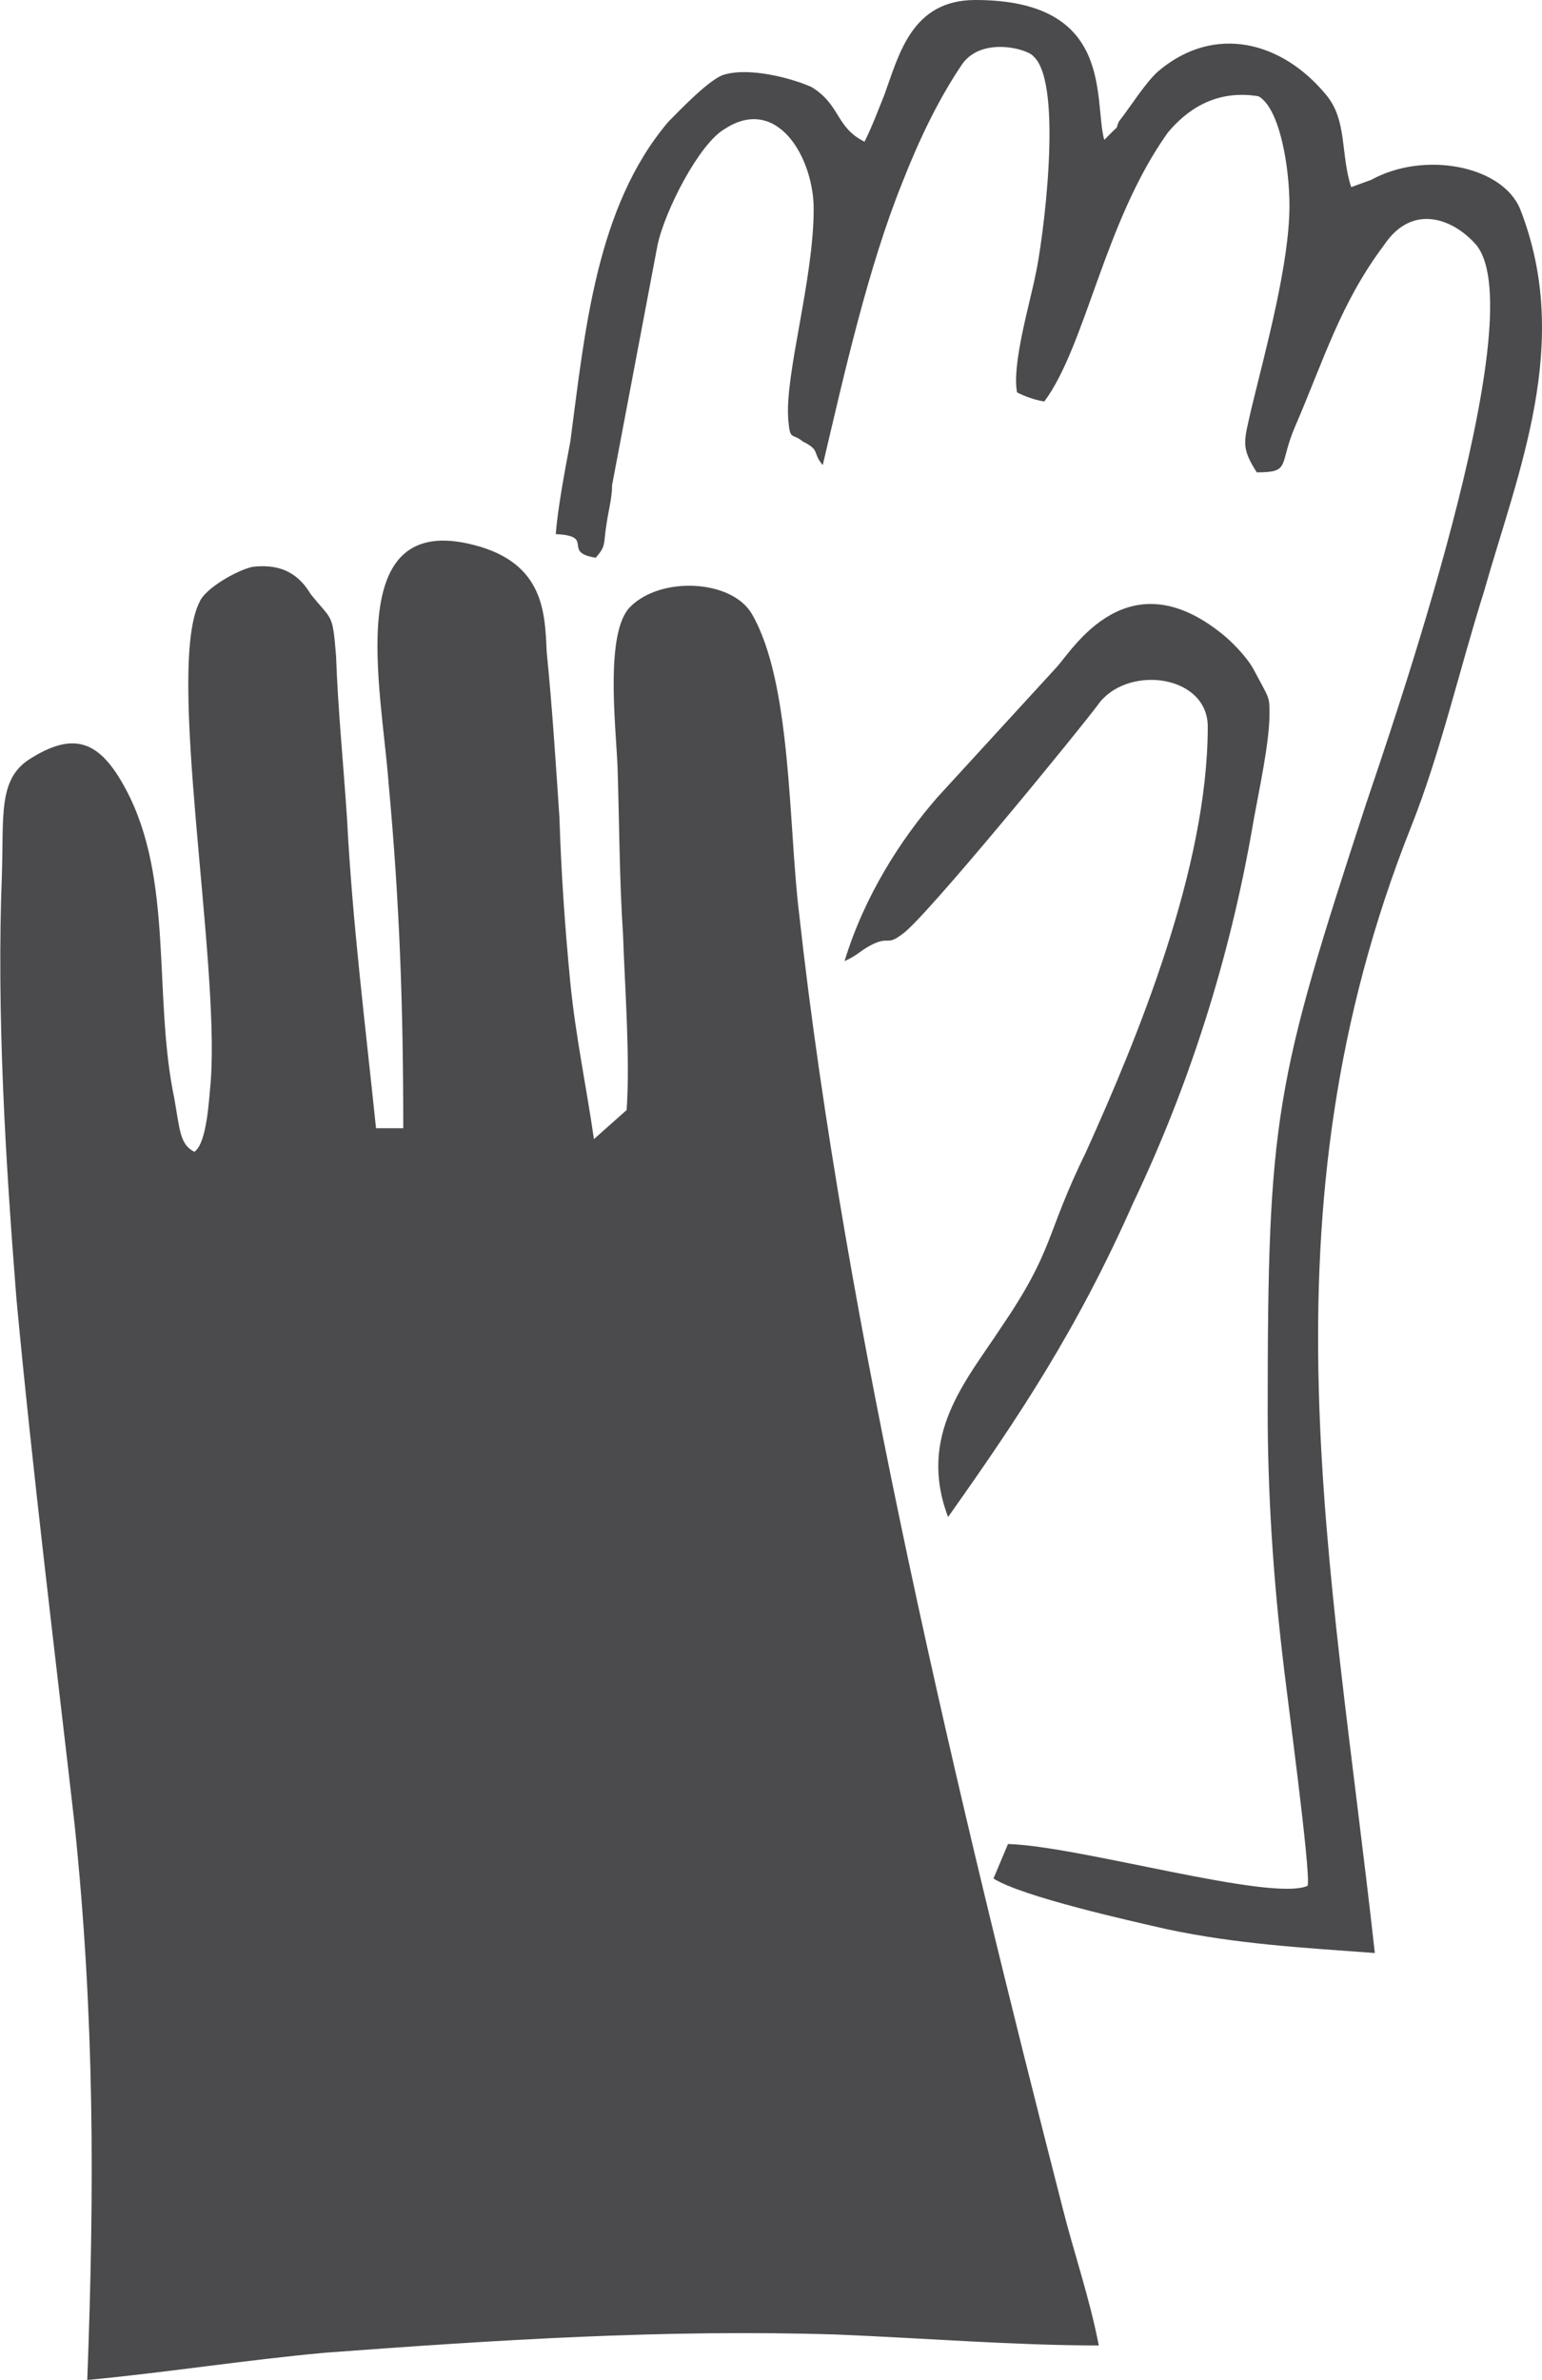
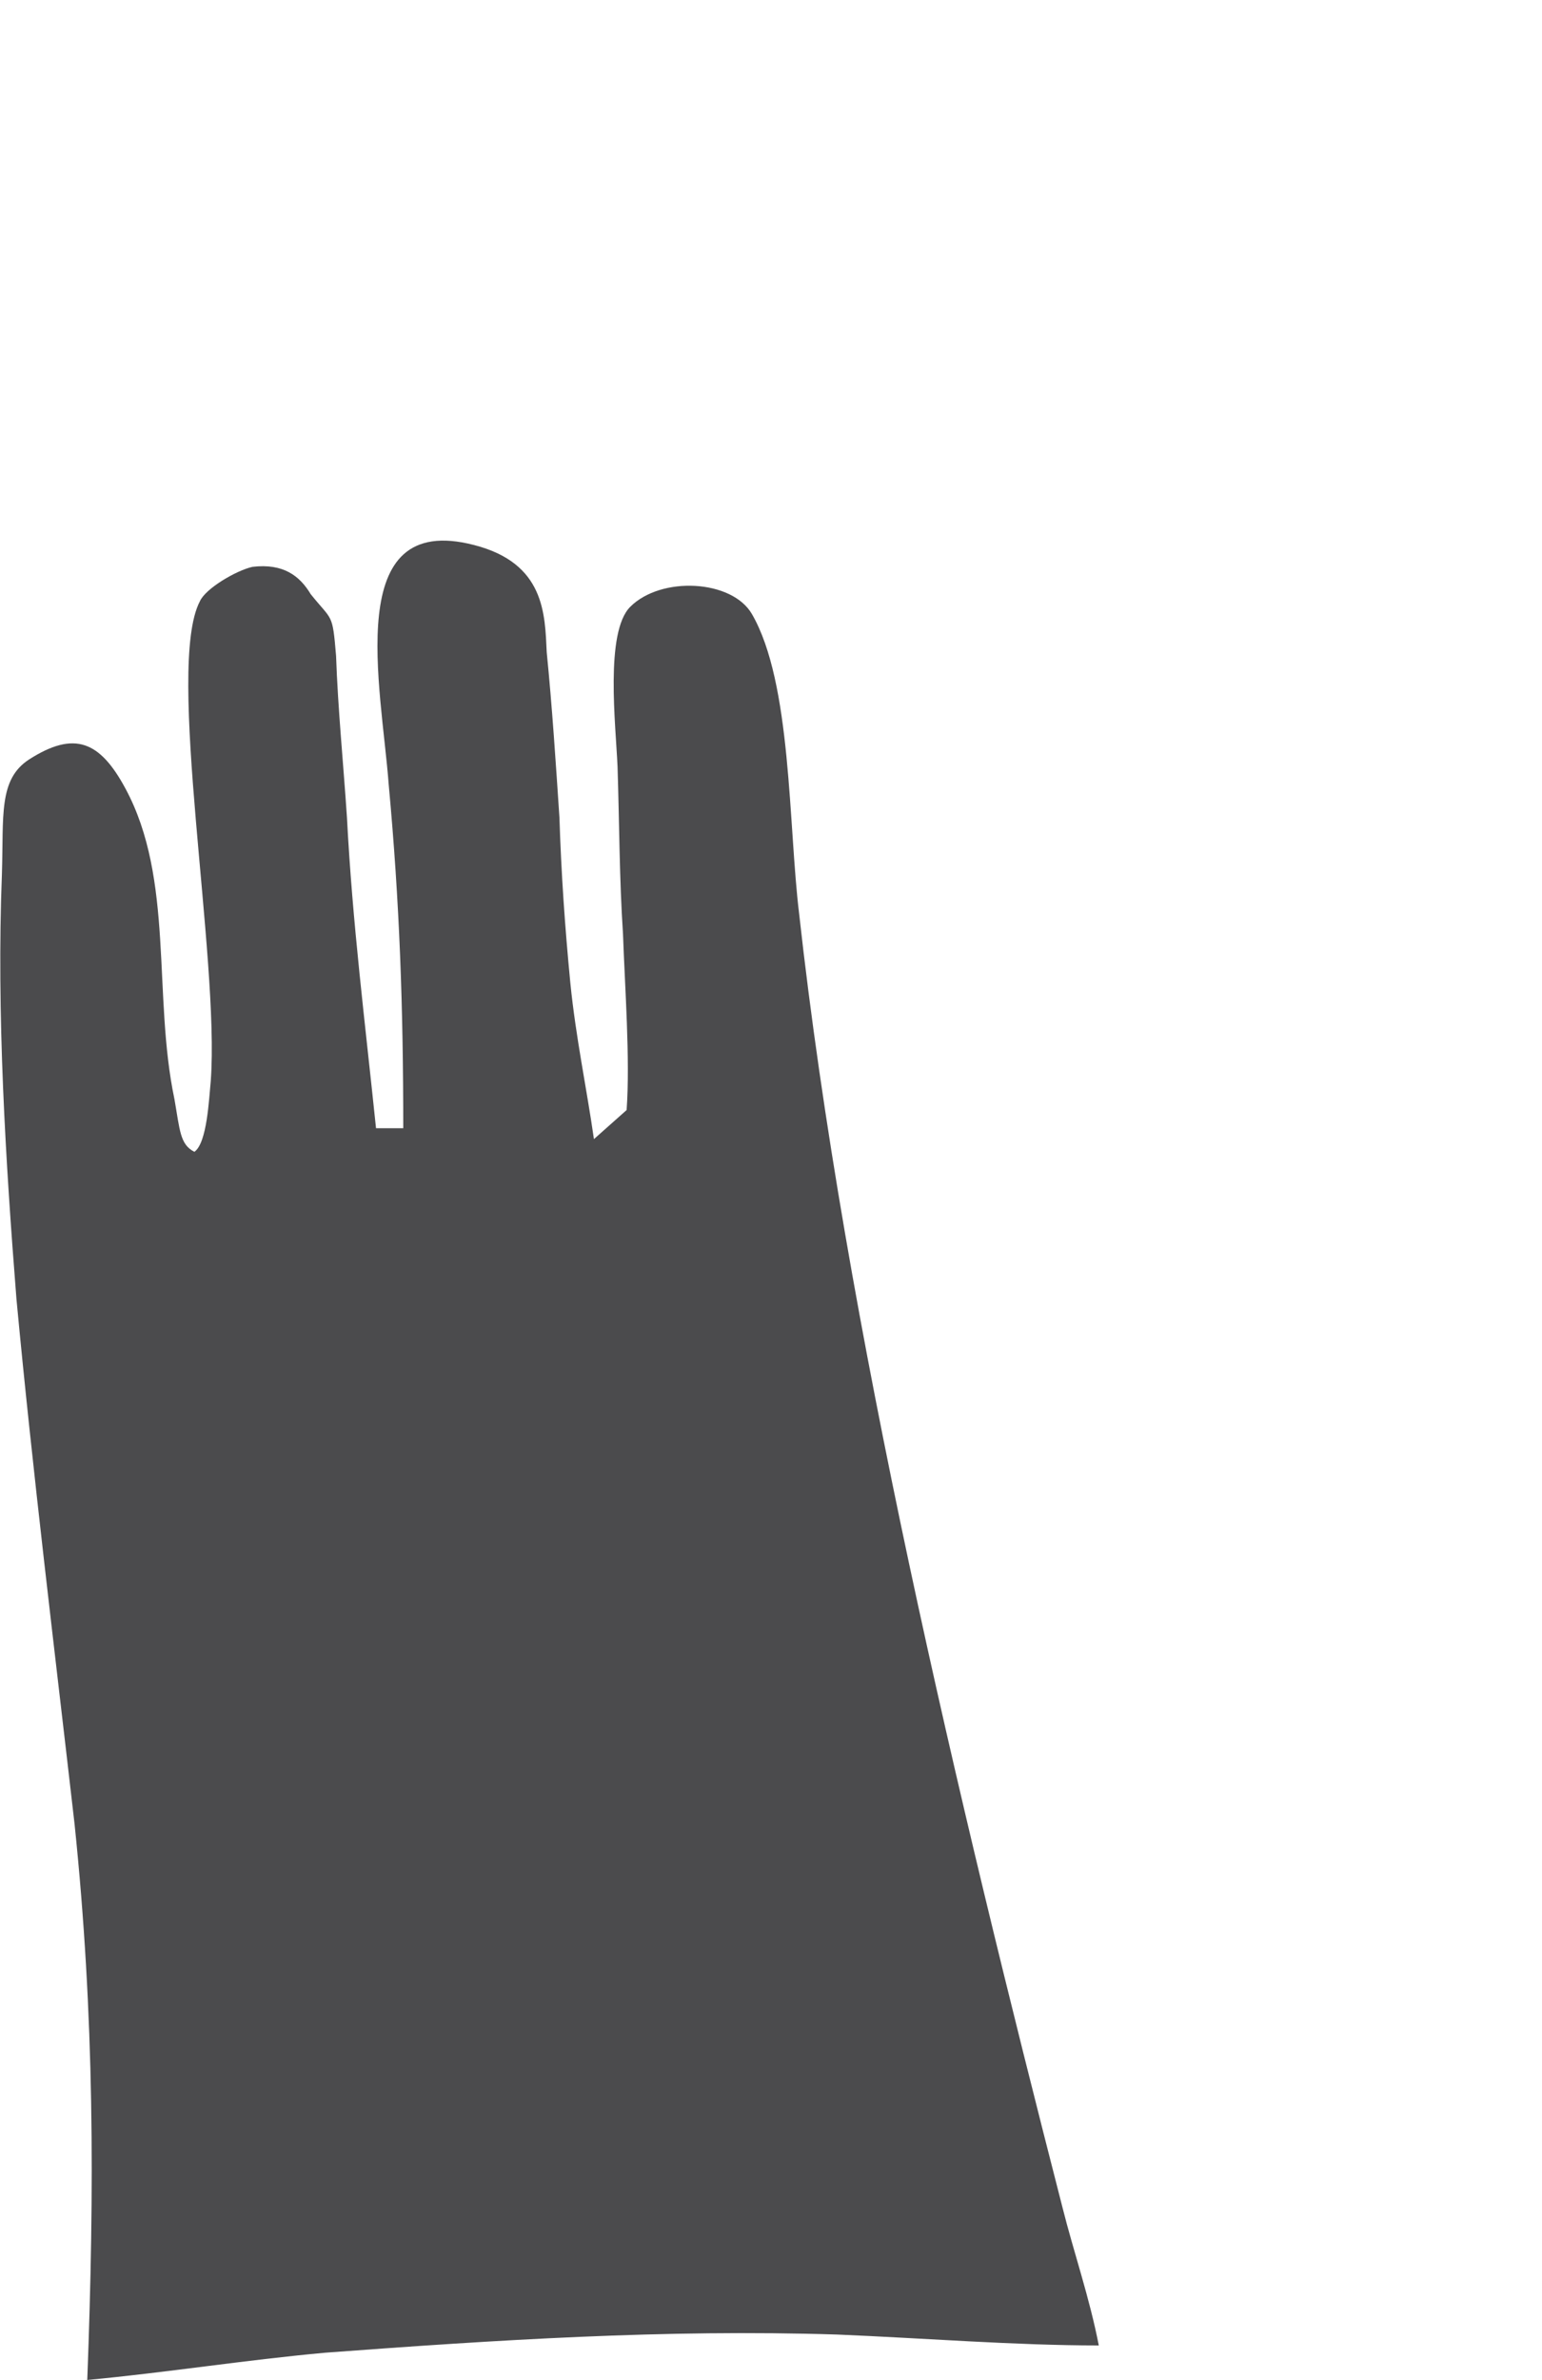
<svg xmlns="http://www.w3.org/2000/svg" xml:space="preserve" width="748px" height="1154px" version="1.0" shape-rendering="geometricPrecision" text-rendering="geometricPrecision" image-rendering="optimizeQuality" fill-rule="evenodd" clip-rule="evenodd" viewBox="0 0 849 1310">
  <g id="Layer_x0020_1">
    <path fill="#4B4B4D" d="M222 621l-15 0c-6,-58 -13,-113 -16,-171 -2,-30 -5,-60 -6,-89 -2,-24 -2,-19 -14,-34 -6,-10 -15,-17 -32,-15 -9,2 -26,12 -29,19 -19,36 11,196 6,264 -1,10 -2,34 -9,39 -8,-4 -8,-12 -11,-29 -12,-57 0,-121 -27,-171 -14,-26 -28,-32 -53,-16 -17,11 -14,31 -15,63 -3,77 2,158 8,234 9,96 21,193 32,289 11,106 11,200 7,306 43,-4 87,-11 131,-15 94,-7 187,-13 282,-10 48,2 98,6 144,6 -5,-26 -14,-52 -20,-76 -57,-222 -120,-486 -145,-712 -6,-49 -4,-127 -26,-165 -11,-19 -50,-21 -67,-4 -14,14 -8,65 -7,88 1,31 1,62 3,92 1,29 4,69 2,97l-18 16c-4,-28 -10,-56 -13,-86 -3,-31 -5,-60 -6,-91 -2,-30 -4,-61 -7,-91 -1,-21 -1,-49 -40,-59 -73,-19 -51,78 -47,132 6,65 8,122 8,189l0 0z" />
-     <path fill="#4B4B4D" d="M476 78c-16,-8 -13,-20 -29,-30 -11,-5 -34,-11 -48,-7 -8,2 -25,20 -31,26 -40,47 -46,116 -54,176 -3,16 -7,37 -8,51 22,1 3,10 22,13 6,-7 4,-7 6,-19 1,-7 3,-14 3,-21l25 -132c4,-19 23,-56 37,-64 29,-19 49,16 49,44 0,39 -16,91 -14,116 1,12 2,7 8,12 10,5 5,6 11,13 12,-51 25,-109 44,-156 9,-23 20,-46 33,-65 11,-15 36,-8 39,-4 17,15 5,104 1,121 -3,15 -13,49 -10,64 4,2 9,4 15,5 23,-31 33,-99 68,-148 10,-12 26,-24 50,-20 12,7 17,40 17,60 0,32 -13,79 -21,112 -4,18 -6,21 3,35 19,0 12,-4 21,-25 16,-37 25,-68 49,-100 16,-24 39,-14 51,0 32,40 -48,269 -61,308 -50,153 -54,172 -54,334 0,44 3,90 8,133 2,19 16,121 14,128 -20,9 -126,-22 -165,-23l-8 19c16,10 74,23 96,28 38,8 73,10 114,13 -24,-217 -65,-406 20,-620 16,-40 27,-88 40,-129 19,-67 49,-137 20,-211 -10,-24 -53,-32 -82,-16l-11 4c-6,-18 -2,-37 -14,-51 -24,-29 -61,-39 -92,-13 -7,6 -15,19 -22,28 -2,5 0,2 -3,5l-5 5c-6,-22 6,-77 -71,-77 -35,0 -42,30 -50,52 -4,10 -7,18 -11,26l0 0z" />
-     <path fill="#4B4B4D" d="M465 529c7,-3 9,-6 15,-9 10,-5 8,1 17,-6 12,-8 98,-113 109,-128 17,-20 59,-14 59,14 0,78 -39,172 -67,234 -23,47 -17,53 -47,97 -19,29 -46,59 -29,104 39,-55 71,-103 102,-173 30,-63 53,-133 66,-209 3,-17 9,-44 9,-60 0,-10 0,-8 -9,-25 -4,-7 -12,-15 -17,-19 -52,-42 -82,8 -91,18l-66 72c-20,23 -40,54 -51,90l0 0z" />
  </g>
</svg>